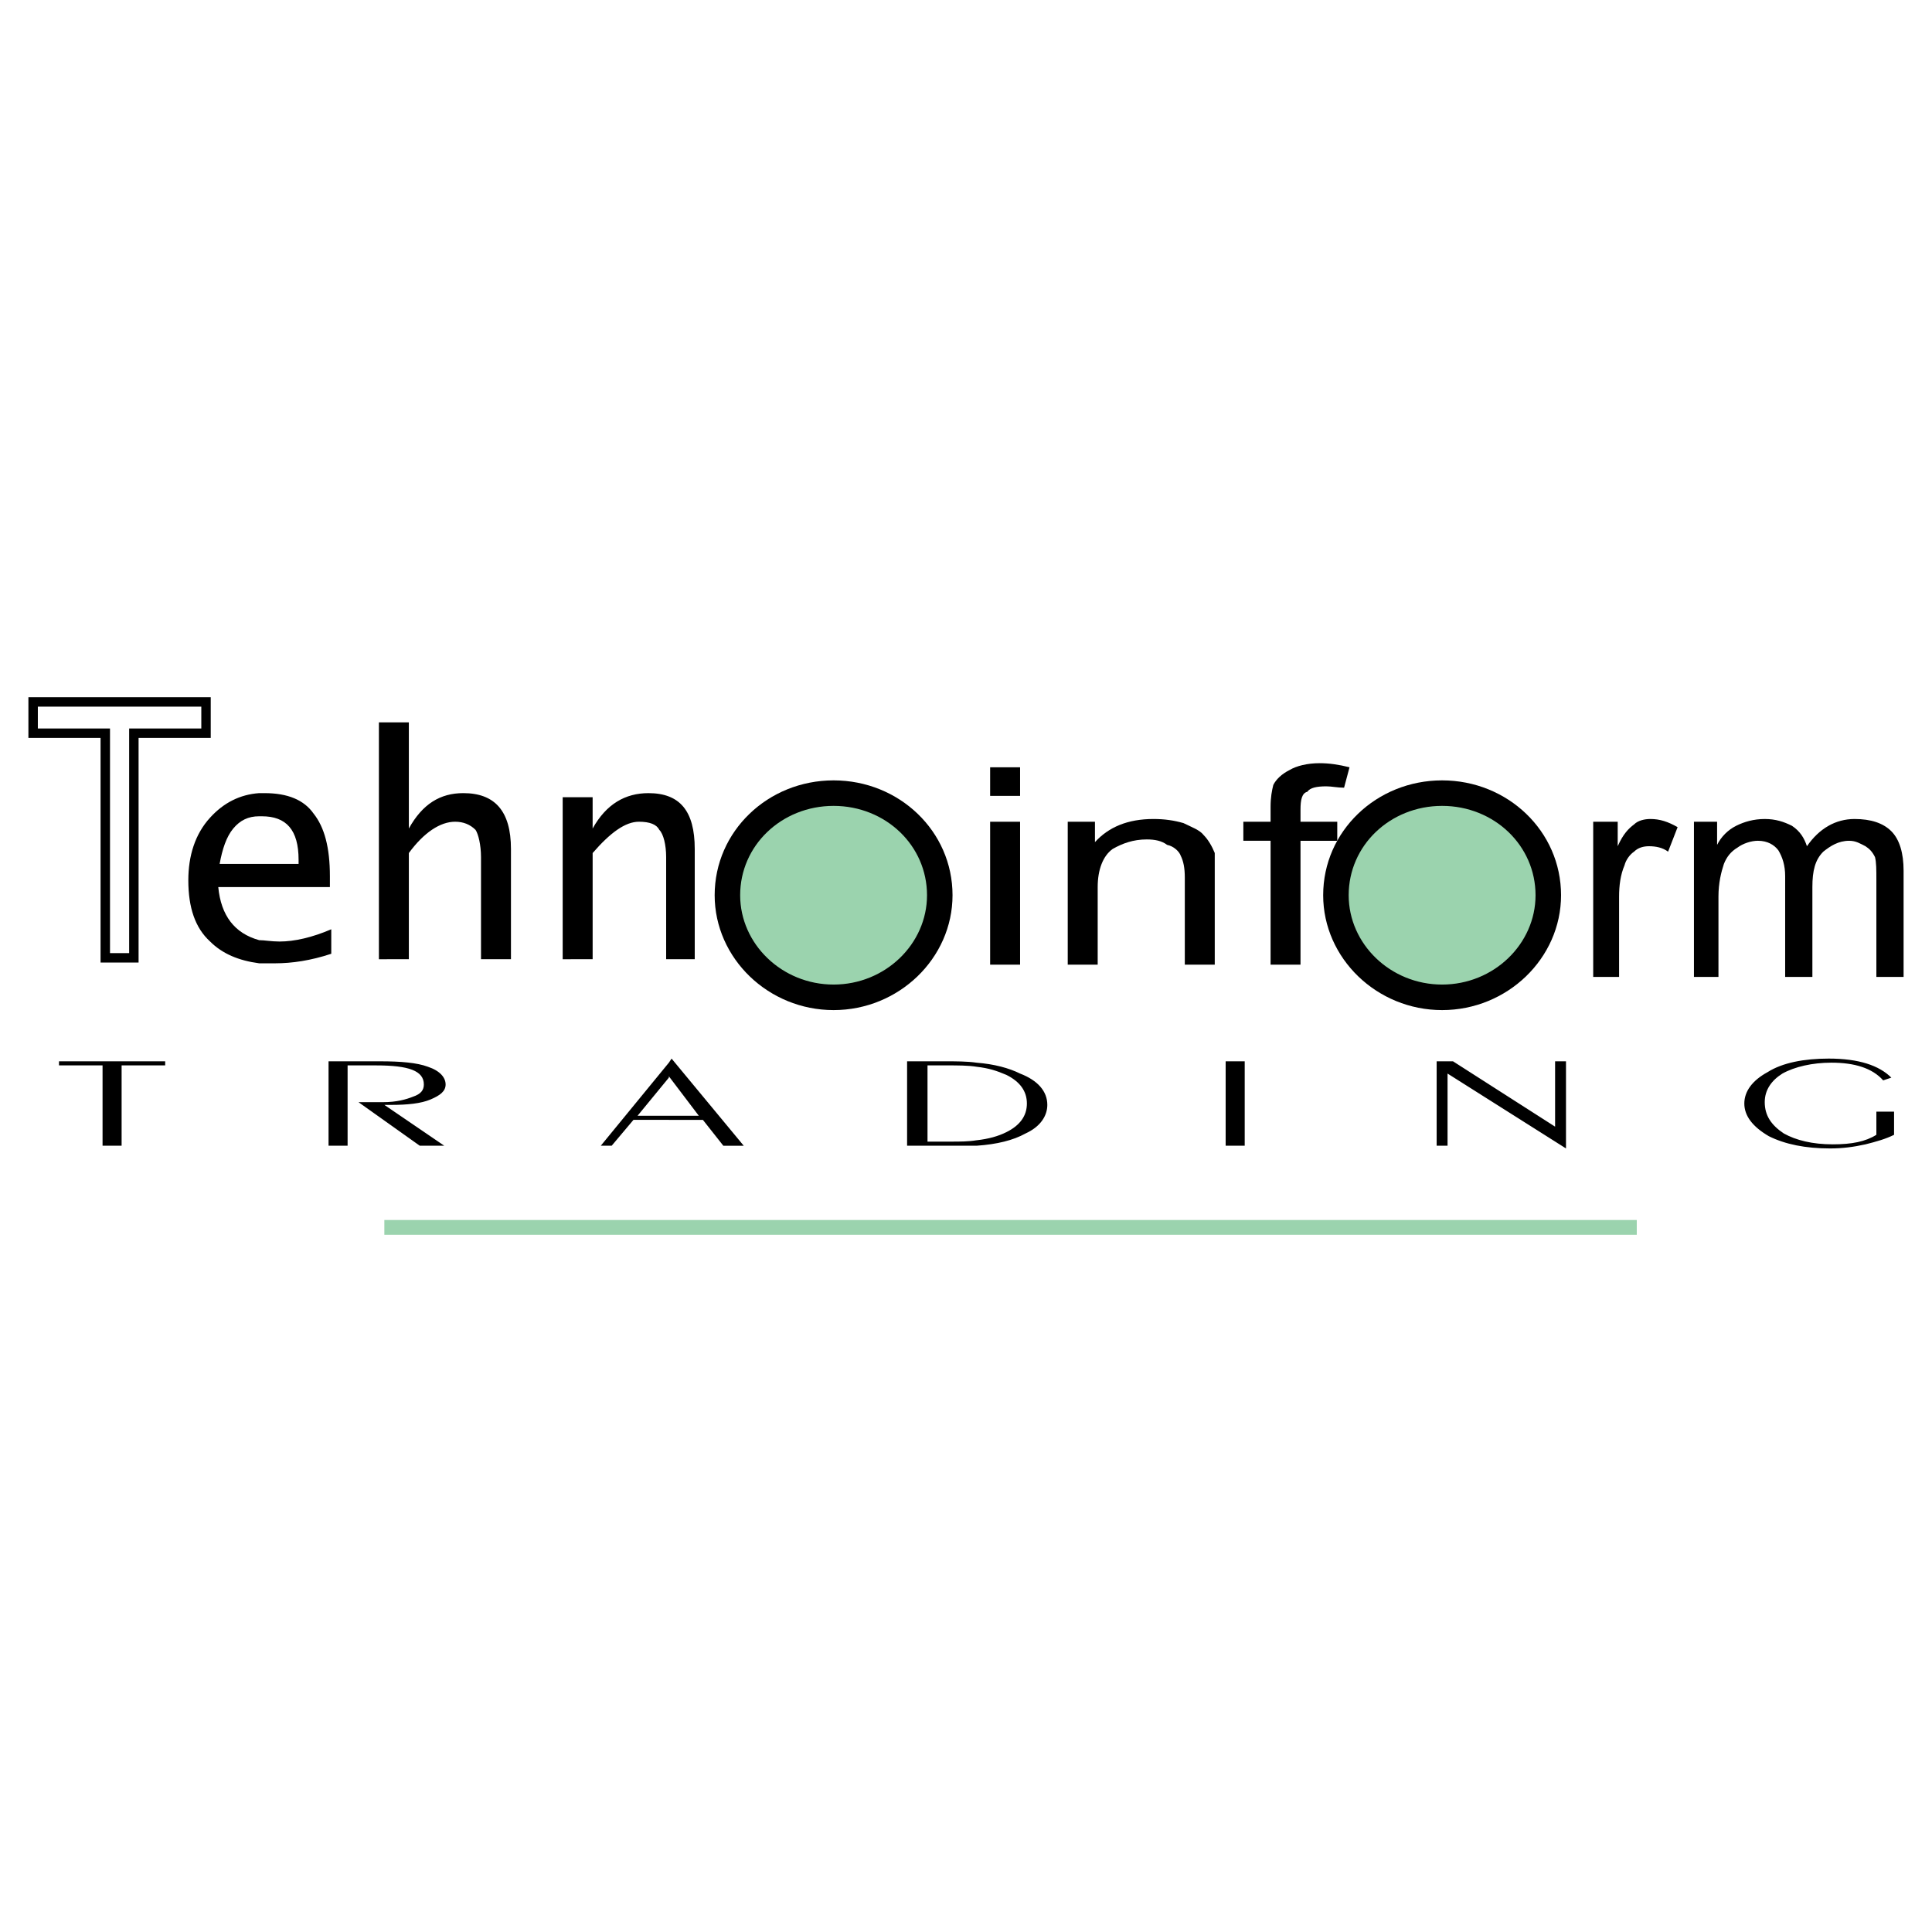
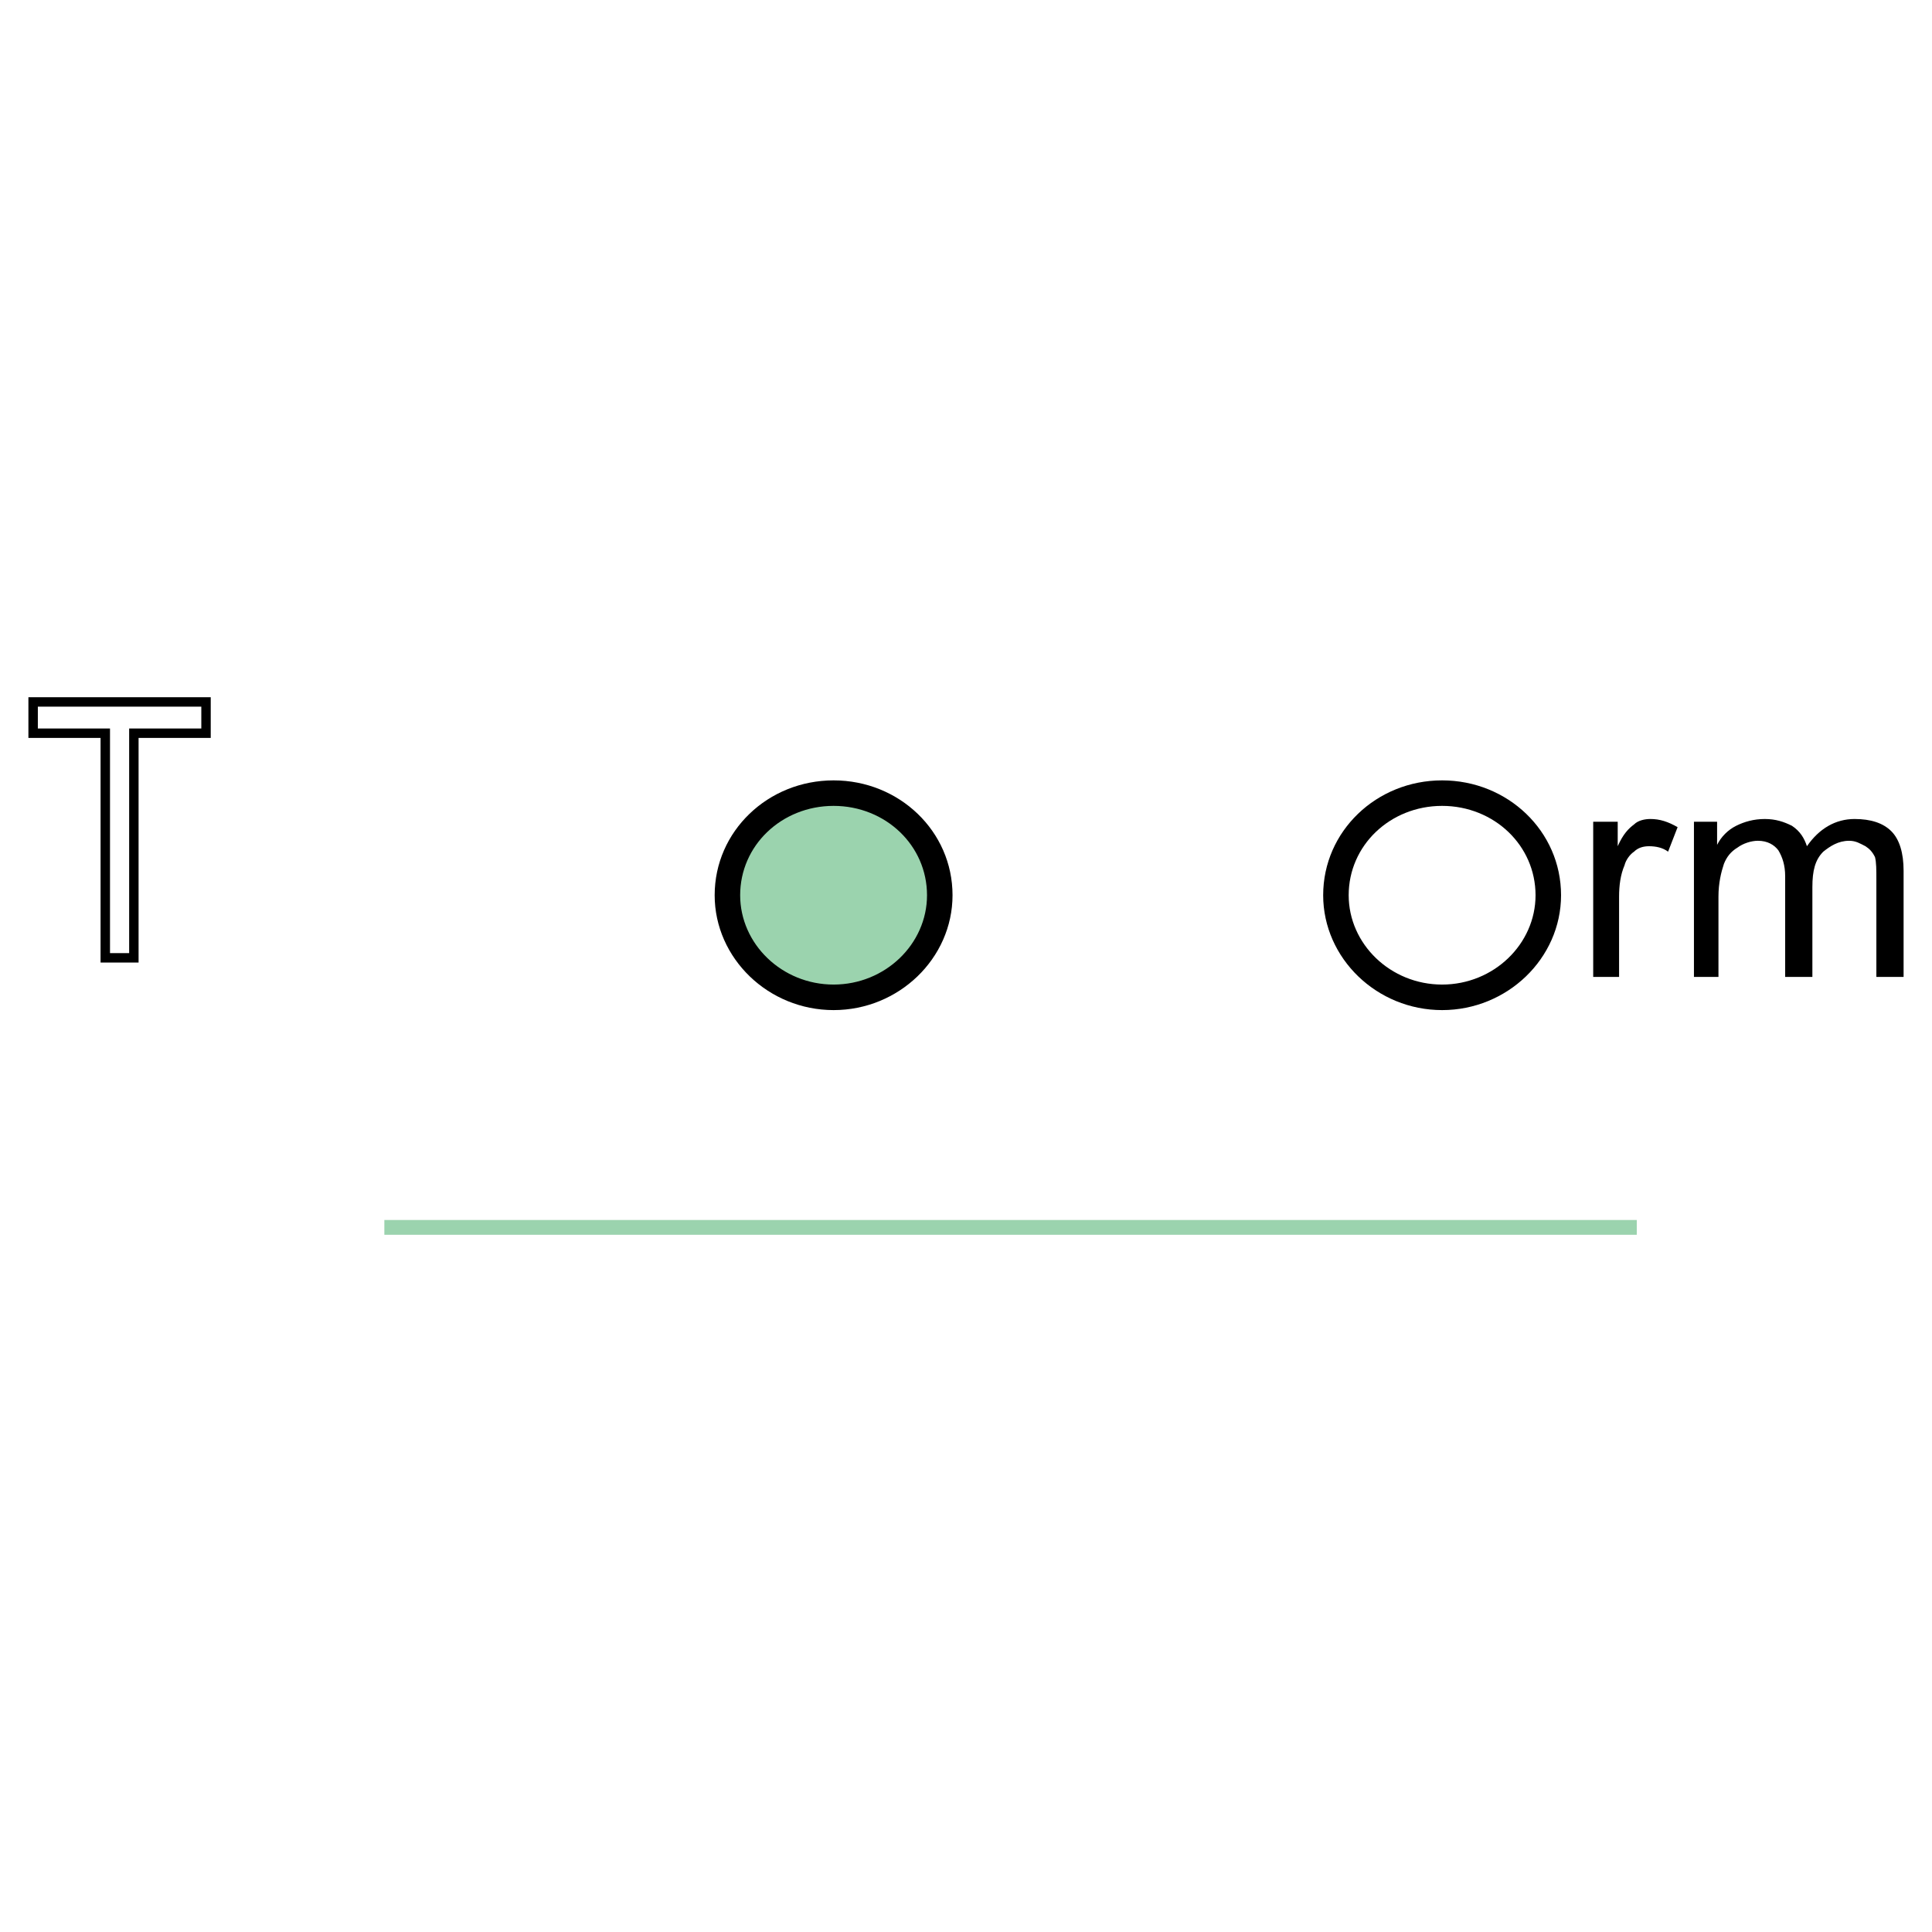
<svg xmlns="http://www.w3.org/2000/svg" version="1.0" id="Layer_1" x="0px" y="0px" width="192.756px" height="192.756px" viewBox="0 0 192.756 192.756" enable-background="new 0 0 192.756 192.756" xml:space="preserve">
  <g>
-     <polygon fill-rule="evenodd" clip-rule="evenodd" fill="#FFFFFF" points="0,0 192.756,0 192.756,192.756 0,192.756 0,0  " />
    <polygon fill-rule="evenodd" clip-rule="evenodd" fill="#FFFFFF" points="10.503,95.565 10.503,73.155 3.305,73.155 3.305,70.031    20.554,70.031 20.554,73.155 13.356,73.155 13.356,95.565 10.503,95.565  " />
    <path d="M10.033,95.565V73.625H3.305H2.834v-0.471v-3.124v-0.47h0.471h17.249h0.471v0.47v3.124v0.471h-0.471h-6.728v21.939v0.471   h-0.47h-2.853h-0.47V95.565L10.033,95.565z M10.975,73.155v21.94h1.911v-21.94v-0.471h0.471h6.728v-2.183H3.776v2.183h6.728h0.471   V73.155L10.975,73.155z" />
-     <path fill-rule="evenodd" clip-rule="evenodd" d="M33.05,95.158c-2.037,0.679-3.939,0.951-5.569,0.951c-0.543,0-1.086,0-1.63,0   v-2.309c0.543,0,1.223,0.136,2.038,0.136c1.494,0,3.26-0.407,5.161-1.222V95.158L33.05,95.158z M25.851,79.131   c0.136,0,0.408,0,0.543,0c2.309,0,3.939,0.679,4.89,2.038c1.086,1.358,1.63,3.395,1.63,6.248v1.086h-7.063v-2.309h3.939v-0.408   c0-2.988-1.223-4.346-3.667-4.346c-0.136,0-0.136,0-0.272,0V79.131L25.851,79.131z M37.803,95.701V72.068h2.988v7.47v3.124   c1.358-2.445,3.124-3.531,5.433-3.531c3.124,0,4.754,1.766,4.754,5.568v11.001H47.99V85.514c0-1.222-0.271-2.309-0.543-2.716   c-0.543-0.543-1.223-0.814-2.038-0.814c-1.494,0-3.124,1.086-4.618,3.124v10.594H37.803L37.803,95.701z M56.139,95.701V79.539   h2.988v3.124c1.358-2.445,3.26-3.531,5.569-3.531c3.124,0,4.618,1.766,4.618,5.568v11.001h-2.852V85.514   c0-1.222-0.272-2.309-0.679-2.716c-0.271-0.543-0.951-0.814-2.037-0.814c-1.358,0-2.853,1.086-4.618,3.124v10.594H56.139   L56.139,95.701z M25.851,96.108c-2.037-0.271-3.667-0.951-4.889-2.173c-1.494-1.358-2.173-3.396-2.173-6.111   c0-2.445,0.679-4.618,2.173-6.248c1.358-1.494,2.988-2.309,4.889-2.445v2.309c-1.086,0-1.901,0.407-2.58,1.222   c-0.679,0.815-1.087,2.037-1.358,3.531h3.938v2.309h-4.074c0.271,2.852,1.63,4.618,4.074,5.297V96.108L25.851,96.108z" />
    <path fill-rule="evenodd" clip-rule="evenodd" fill="#9BD3AE" d="M83.167,79.131c5.84,0,10.594,4.482,10.594,10.187   c0,5.569-4.754,10.187-10.594,10.187c-5.84,0-10.594-4.618-10.594-10.187C72.573,83.613,77.327,79.131,83.167,79.131L83.167,79.131   z" />
    <path d="M83.167,77.858c3.268,0,6.239,1.266,8.389,3.334c2.147,2.065,3.478,4.925,3.478,8.125c0,3.146-1.344,6.023-3.512,8.108   c-2.146,2.062-5.101,3.352-8.354,3.352c-3.253,0-6.208-1.289-8.354-3.352c-2.167-2.085-3.512-4.962-3.512-8.108   c0-3.2,1.33-6.06,3.478-8.125C76.929,79.124,79.899,77.858,83.167,77.858L83.167,77.858z M89.797,83.021   c-1.688-1.624-4.035-2.618-6.63-2.618c-2.594,0-4.942,0.994-6.63,2.618c-1.662,1.598-2.691,3.814-2.691,6.296   c0,2.433,1.043,4.661,2.726,6.279c1.688,1.623,4.02,2.634,6.595,2.634s4.908-1.012,6.596-2.634   c1.683-1.618,2.726-3.846,2.726-6.279C92.488,86.835,91.459,84.619,89.797,83.021L89.797,83.021z" />
-     <path fill-rule="evenodd" clip-rule="evenodd" d="M98.786,79.403V76.55h2.988v2.853H98.786L98.786,79.403z M98.786,96.244V81.983   h2.988v14.261H98.786L98.786,96.244z M106.528,96.244V81.983h2.716v2.037c1.358-1.494,3.26-2.309,5.841-2.309   c1.086,0,2.037,0.136,2.987,0.408c0.815,0.407,1.63,0.679,2.038,1.222c0.407,0.407,0.814,1.086,1.086,1.766   c0,0.407,0,1.223,0,2.309v8.828h-2.988v-8.692c0-0.951-0.136-1.63-0.407-2.173c-0.136-0.407-0.679-0.951-1.357-1.086   c-0.544-0.408-1.223-0.543-2.038-0.543c-1.357,0-2.444,0.408-3.396,0.951c-0.95,0.679-1.494,2.038-1.494,3.803v7.742H106.528   L106.528,96.244z M126.766,96.244v-12.36h-2.717v-1.901h2.717v-1.494c0-0.951,0.135-1.63,0.271-2.173   c0.271-0.543,0.814-1.086,1.63-1.494c0.679-0.407,1.766-0.679,2.987-0.679c0.951,0,1.901,0.136,2.988,0.408l-0.543,2.037   c-0.68,0-1.223-0.136-1.766-0.136c-0.951,0-1.63,0.136-1.901,0.543c-0.543,0.136-0.68,0.815-0.68,1.766v1.223h3.667v1.901h-3.667   v12.36H126.766L126.766,96.244z" />
-     <path fill-rule="evenodd" clip-rule="evenodd" fill="#9BD3AE" d="M143.879,79.131c5.84,0,10.594,4.482,10.594,10.187   c0,5.569-4.754,10.187-10.594,10.187c-5.841,0-10.595-4.618-10.595-10.187C133.284,83.613,138.038,79.131,143.879,79.131   L143.879,79.131z" />
    <path d="M143.879,77.858c3.268,0,6.238,1.266,8.389,3.334c2.147,2.065,3.478,4.925,3.478,8.125c0,3.146-1.345,6.023-3.512,8.108   c-2.146,2.062-5.102,3.352-8.354,3.352c-3.254,0-6.209-1.289-8.355-3.352c-2.167-2.085-3.512-4.962-3.512-8.108   c0-3.2,1.33-6.06,3.478-8.125C137.64,79.124,140.61,77.858,143.879,77.858L143.879,77.858z M150.509,83.021   c-1.688-1.624-4.036-2.618-6.63-2.618c-2.595,0-4.942,0.994-6.631,2.618c-1.661,1.598-2.69,3.814-2.69,6.296   c0,2.433,1.043,4.661,2.726,6.279c1.688,1.623,4.02,2.634,6.596,2.634c2.575,0,4.907-1.012,6.595-2.634   c1.683-1.618,2.727-3.846,2.727-6.279C153.2,86.835,152.17,84.619,150.509,83.021L150.509,83.021z" />
    <path fill-rule="evenodd" clip-rule="evenodd" d="M158.954,97.467V81.983h2.445v2.444c0.543-1.222,1.086-1.766,1.63-2.173   c0.407-0.408,1.086-0.543,1.63-0.543c0.95,0,1.766,0.272,2.716,0.815l-0.95,2.445c-0.544-0.408-1.223-0.543-1.901-0.543   c-0.544,0-1.087,0.136-1.494,0.543c-0.407,0.271-0.815,0.814-0.951,1.358c-0.407,0.95-0.543,2.037-0.543,3.124v8.014H158.954   L158.954,97.467z M169.005,97.467V81.983h2.31v2.309c0.407-0.815,1.086-1.494,1.901-1.901c0.814-0.407,1.766-0.679,2.852-0.679   c1.087,0,1.902,0.272,2.717,0.679c0.814,0.543,1.223,1.222,1.494,2.037c1.222-1.766,2.853-2.716,4.754-2.716   c1.63,0,2.852,0.408,3.667,1.222c0.814,0.815,1.222,2.173,1.222,3.939v10.594h-2.716v-9.643c0-1.087,0-1.766-0.136-2.31   c-0.271-0.543-0.544-0.815-0.951-1.086c-0.543-0.271-0.95-0.543-1.63-0.543c-1.086,0-1.901,0.543-2.58,1.087   c-0.815,0.814-1.087,1.901-1.087,3.531v8.964h-2.716V87.416c0-1.086-0.272-1.902-0.68-2.581c-0.407-0.543-1.086-0.951-2.037-0.951   c-0.679,0-1.494,0.272-2.037,0.679c-0.68,0.408-1.087,0.951-1.358,1.63c-0.271,0.815-0.543,1.902-0.543,3.26v8.014H169.005   L169.005,97.467z" />
-     <path fill-rule="evenodd" clip-rule="evenodd" d="M97.428,114.309v-0.543c1.222-0.137,2.173-0.408,2.988-0.816   c1.358-0.678,2.037-1.629,2.037-2.852s-0.679-2.174-2.037-2.852c-0.95-0.408-1.766-0.68-2.988-0.816v-0.406   c1.766,0.135,3.259,0.543,4.346,1.086c1.766,0.68,2.717,1.766,2.717,3.125c0,1.086-0.68,2.172-2.174,2.852   C101.096,113.766,99.466,114.172,97.428,114.309L97.428,114.309z M124.185,114.309h-1.901v-8.422h1.901V114.309L124.185,114.309z    M144.422,107.109v7.199h-1.087v-8.422h1.63l10.187,6.52v-6.52h1.087v8.693L144.422,107.109L144.422,107.109z M188.971,110.912   v2.309c-0.815,0.408-1.766,0.68-2.853,0.951c-1.222,0.271-2.309,0.408-3.531,0.408c-2.444,0-4.481-0.408-6.111-1.223   c-1.63-0.951-2.445-2.037-2.445-3.26s0.815-2.309,2.31-3.123c1.493-0.951,3.667-1.359,6.111-1.359c2.988,0,5.025,0.68,6.248,1.902   l-0.815,0.271c-1.086-1.223-2.852-1.766-5.161-1.766c-1.901,0-3.667,0.406-4.89,1.086c-1.086,0.68-1.766,1.631-1.766,2.854   c0,1.357,0.68,2.309,1.902,3.123c1.222,0.68,2.852,1.086,4.889,1.086c1.902,0,3.26-0.271,4.347-0.951v-2.309H188.971   L188.971,110.912z M97.428,106.023v0.406c-0.815-0.135-1.901-0.135-2.988-0.135h-1.902v7.605h2.309c0.951,0,1.766,0,2.581-0.135   v0.543c-0.408,0-0.951,0-1.494,0h-5.433v-8.422h3.667C95.391,105.887,96.478,105.887,97.428,106.023L97.428,106.023z    M66.733,111.729v-0.408h2.988l-2.988-3.939v0.137v-1.494l0.271-0.408l7.199,8.693h-2.037l-2.038-2.58H66.733L66.733,111.729z    M10.232,114.309v-8.014H5.886v-0.408H16.48v0.408h-4.347v8.014H10.232L10.232,114.309z M66.733,106.023v1.494l-3.124,3.803h3.124   v0.408h-3.531l-2.173,2.58h-1.087L66.733,106.023L66.733,106.023z M34.68,114.309h-1.901v-8.422h5.161   c2.037,0,3.667,0.137,4.753,0.543c1.222,0.408,1.766,1.088,1.766,1.768c0,0.678-0.543,1.086-1.494,1.492   c-0.951,0.408-2.309,0.545-3.938,0.545c-0.271,0-0.543,0-0.679,0l5.976,4.074h-2.445l-6.112-4.346h2.445   c1.358,0,2.309-0.273,2.988-0.545c0.815-0.271,1.087-0.678,1.087-1.221c0-1.359-1.494-1.902-4.754-1.902H34.68V114.309   L34.68,114.309z" />
    <polygon fill="#9BD3AE" points="38.347,121.719 163.301,121.719 163.301,123.195 38.347,123.195 38.347,121.719  " />
  </g>
</svg>